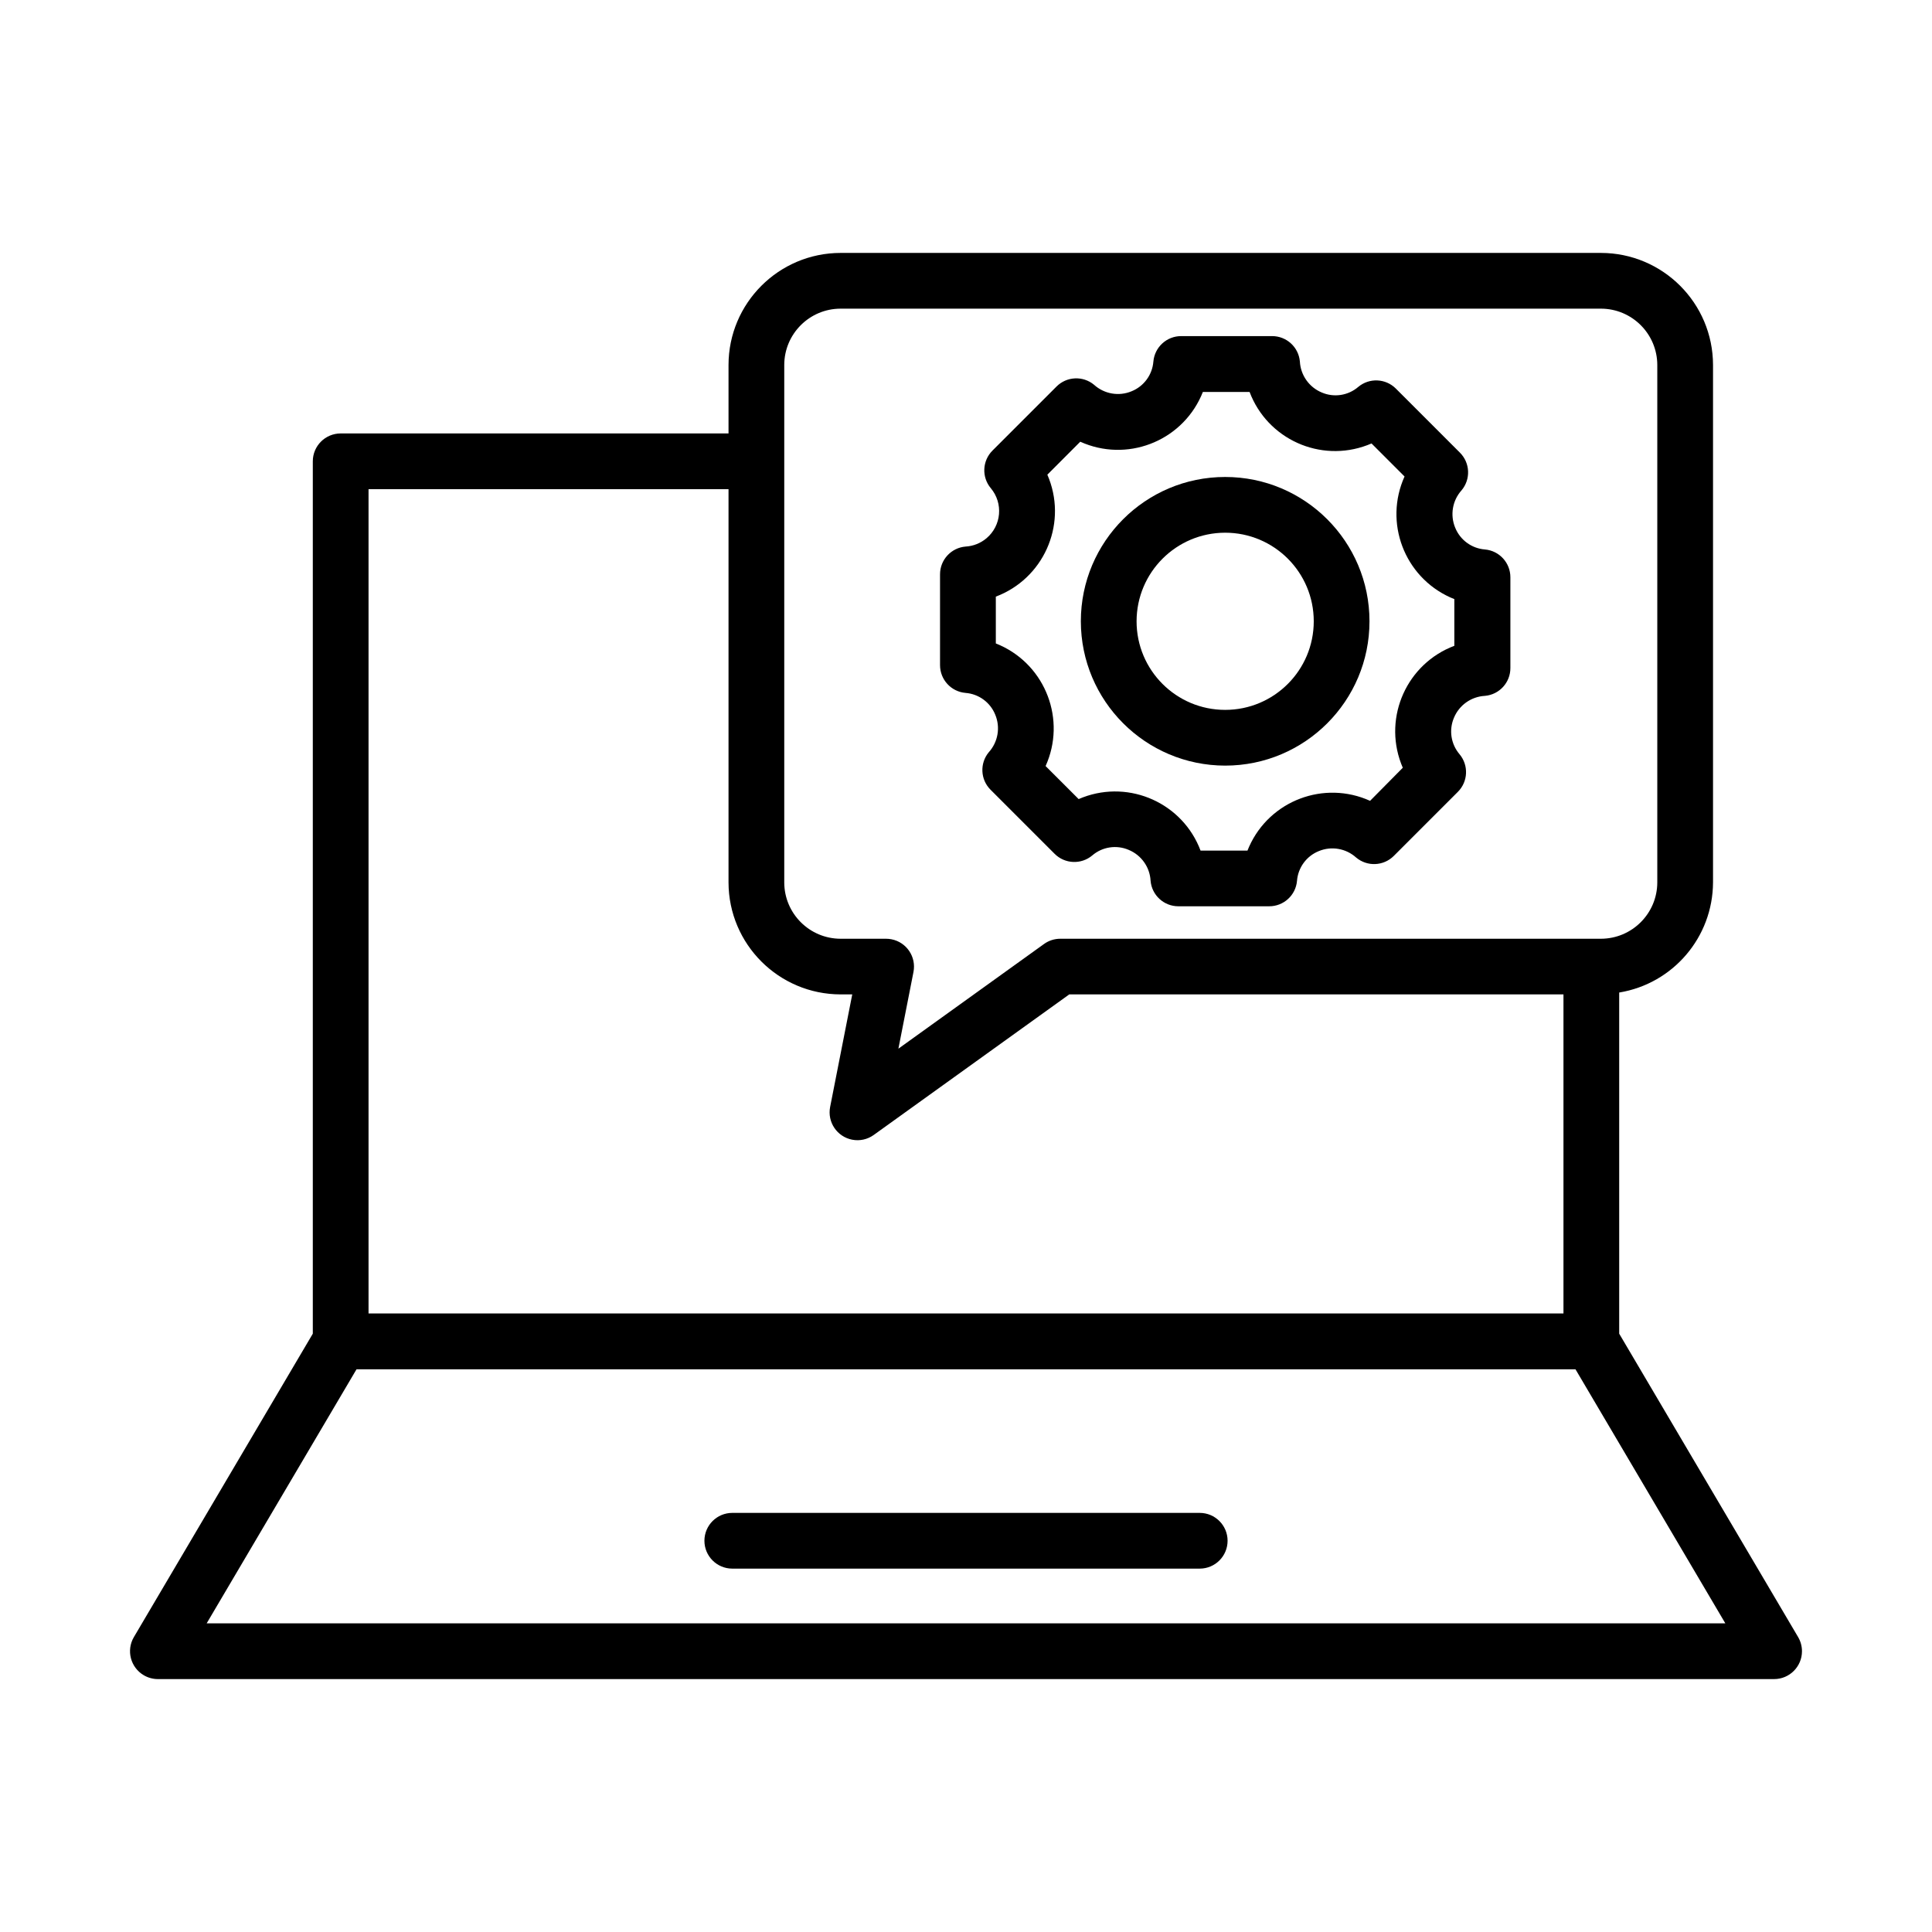
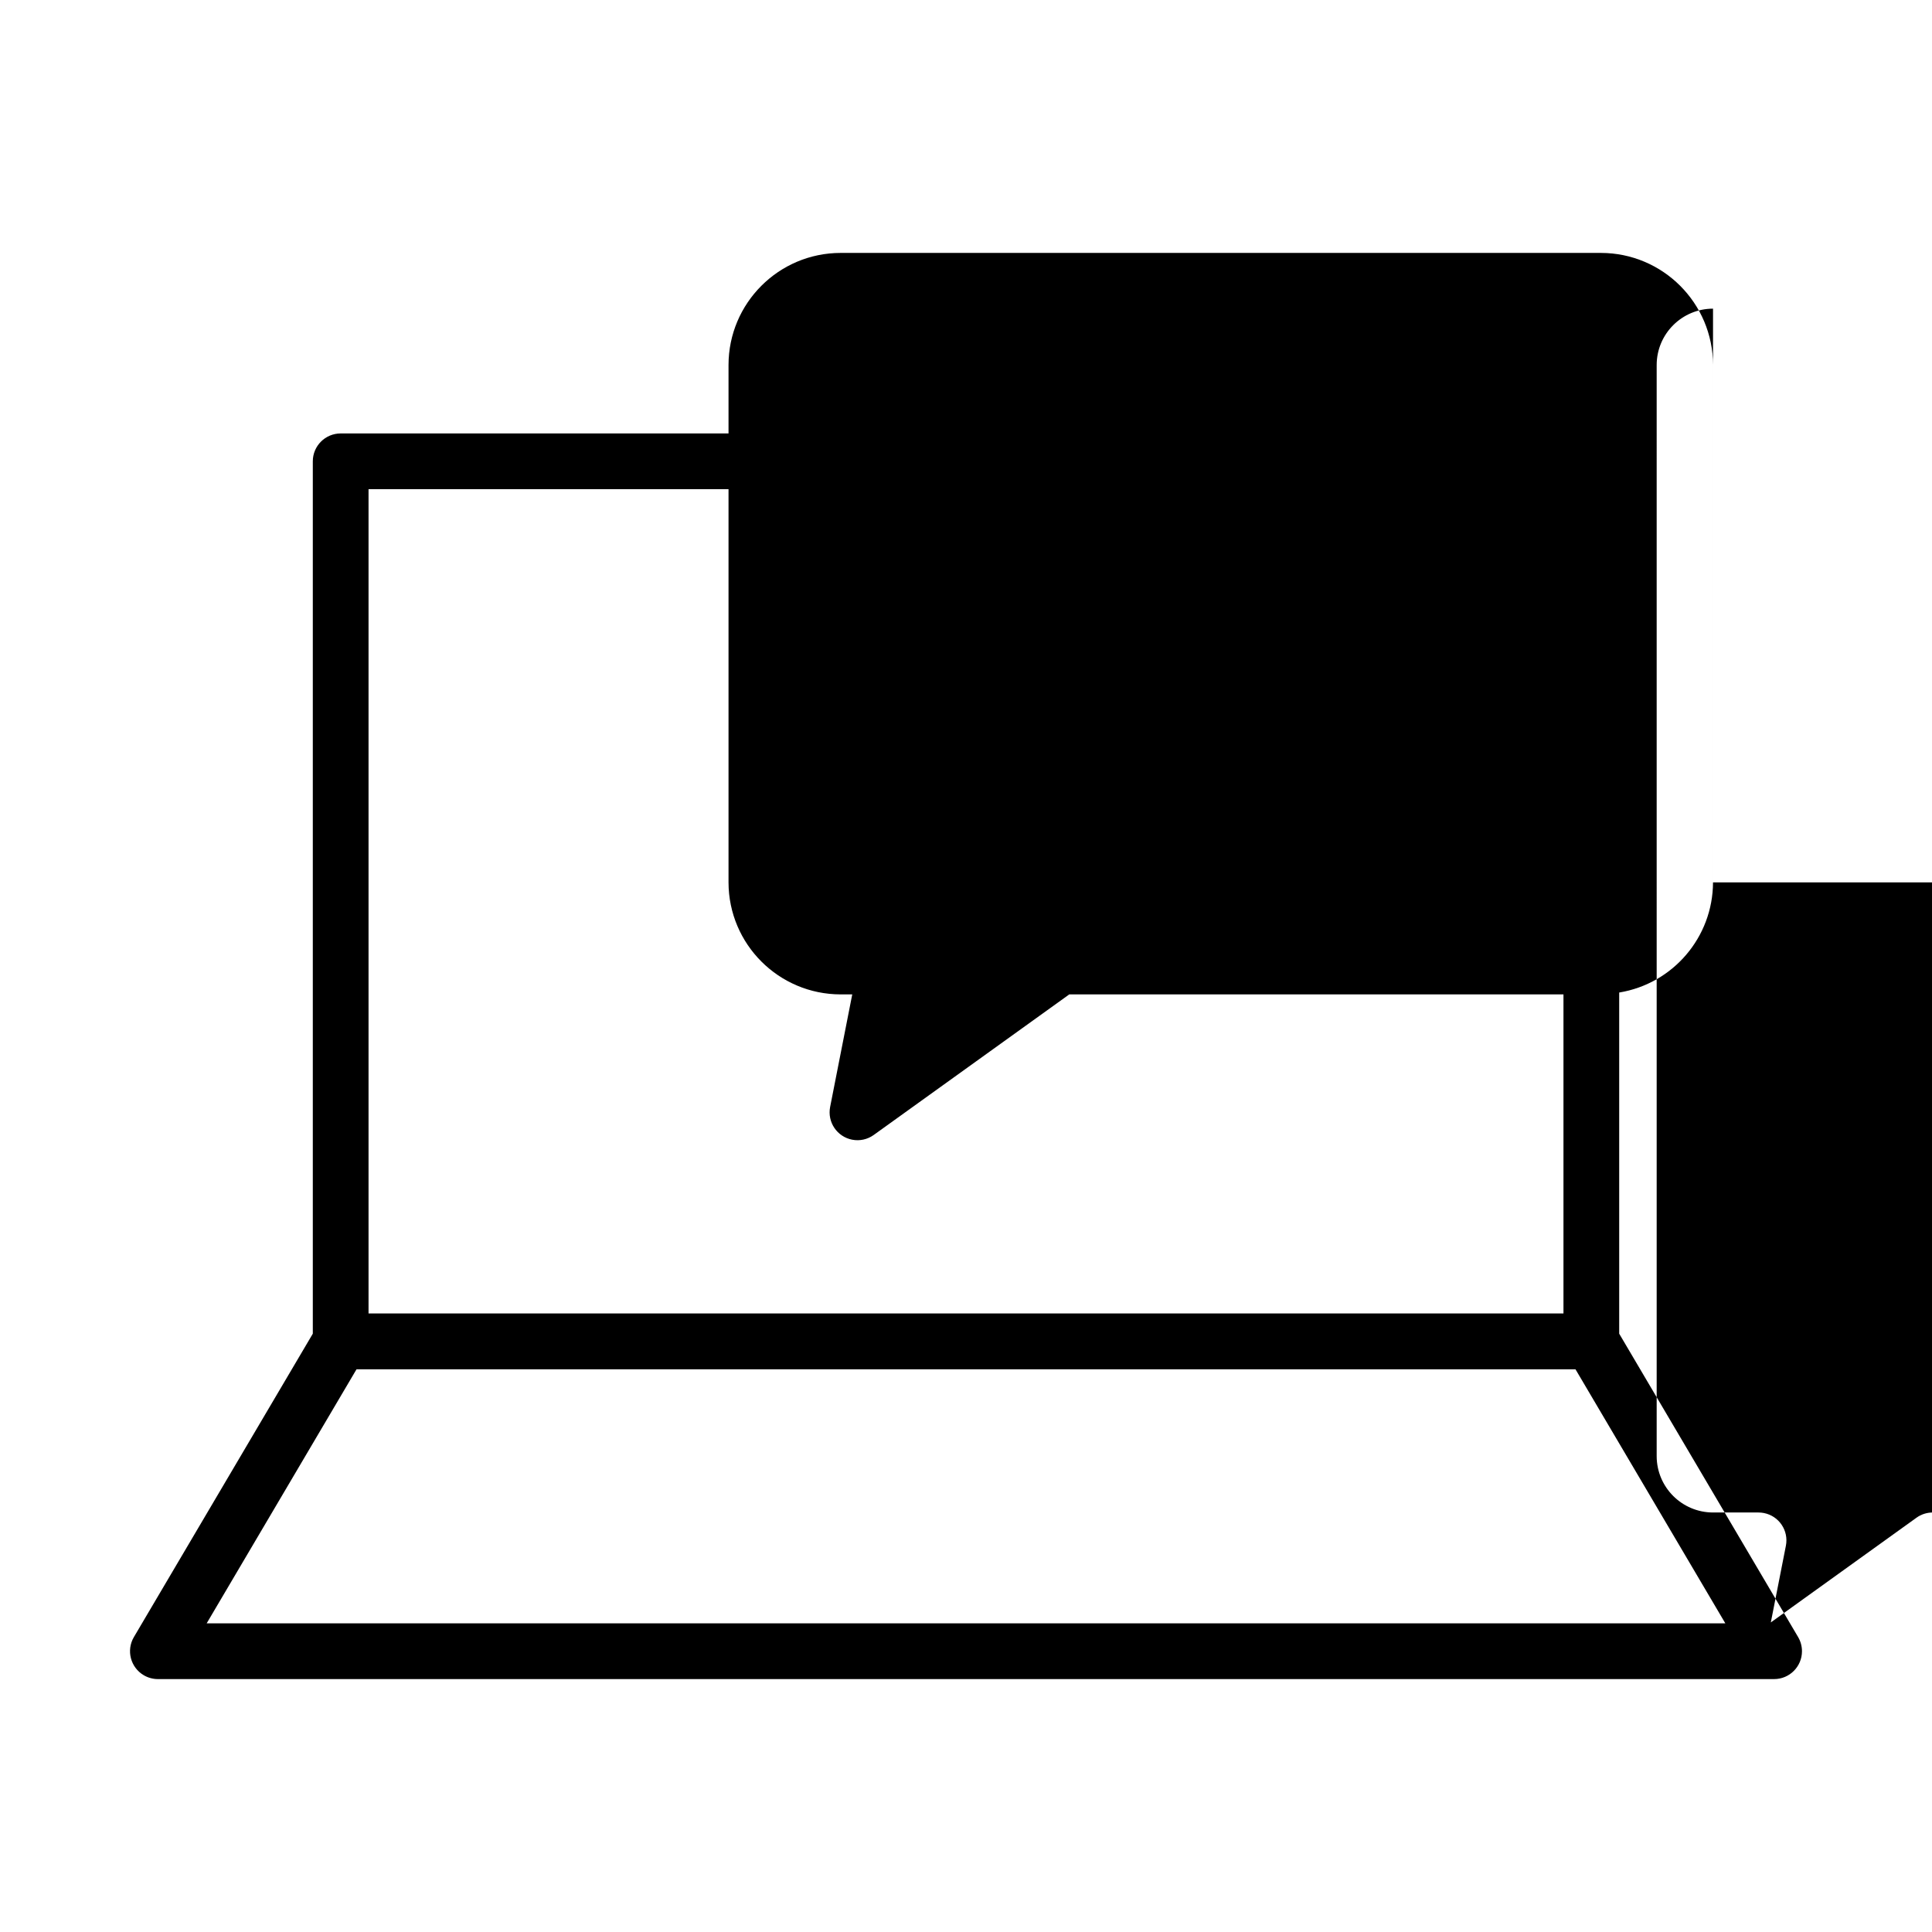
<svg xmlns="http://www.w3.org/2000/svg" id="_Слой_1" version="1.1" viewBox="0 0 606.555 606.555">
-   <path d="M376.655,474.974h-146.752c-4.829,0-8.749,3.919-8.749,8.749s3.919,8.749,8.749,8.749h146.752c4.829,0,8.749-3.919,8.749-8.749s-3.919-8.749-8.749-8.749Z" />
-   <path d="M537.808,277.032V114.593c-.026-19.431-15.765-35.17-35.196-35.188h-238.702c-19.422.017-35.17,15.765-35.188,35.188v21.487h-121.766c-4.829,0-8.749,3.919-8.749,8.749v273.881l-56.176,95.257c-2.45,4.164-1.059,9.527,3.106,11.977,1.339.787,2.87,1.207,4.427,1.207h507.43c4.829,0,8.749-3.928,8.74-8.758,0-1.557-.42-3.088-1.207-4.427l-56.176-95.257v-107.103c16.946-2.782,29.396-17.401,29.457-34.575h0ZM263.909,96.903h238.702c9.764.009,17.681,7.926,17.699,17.69v162.439c-.017,9.764-7.935,17.673-17.699,17.69h-169.727c-1.837,0-3.622.569-5.109,1.645l-45.721,32.869,4.733-24.085c.927-4.742-2.161-9.335-6.903-10.262-.551-.105-1.111-.166-1.68-.166h-14.296c-9.764-.017-17.673-7.926-17.69-17.69V114.593c.009-9.764,7.926-17.681,17.69-17.69h0ZM115.704,153.578h113.017v123.454c.035,19.414,15.774,35.135,35.188,35.161h3.657l-6.947,35.345c-.927,4.742,2.161,9.335,6.903,10.271,2.371.464,4.821-.07,6.78-1.479l61.399-44.138h155.151v100.174H115.703V153.578h.001ZM64.883,509.654l47.042-79.754h382.707l47.042,79.754H64.882h0Z" />
+   <path d="M537.808,277.032V114.593c-.026-19.431-15.765-35.17-35.196-35.188h-238.702c-19.422.017-35.17,15.765-35.188,35.188v21.487h-121.766c-4.829,0-8.749,3.919-8.749,8.749v273.881l-56.176,95.257c-2.45,4.164-1.059,9.527,3.106,11.977,1.339.787,2.87,1.207,4.427,1.207h507.43c4.829,0,8.749-3.928,8.74-8.758,0-1.557-.42-3.088-1.207-4.427l-56.176-95.257v-107.103c16.946-2.782,29.396-17.401,29.457-34.575h0Zh238.702c9.764.009,17.681,7.926,17.699,17.69v162.439c-.017,9.764-7.935,17.673-17.699,17.69h-169.727c-1.837,0-3.622.569-5.109,1.645l-45.721,32.869,4.733-24.085c.927-4.742-2.161-9.335-6.903-10.262-.551-.105-1.111-.166-1.68-.166h-14.296c-9.764-.017-17.673-7.926-17.69-17.69V114.593c.009-9.764,7.926-17.681,17.69-17.69h0ZM115.704,153.578h113.017v123.454c.035,19.414,15.774,35.135,35.188,35.161h3.657l-6.947,35.345c-.927,4.742,2.161,9.335,6.903,10.271,2.371.464,4.821-.07,6.78-1.479l61.399-44.138h155.151v100.174H115.703V153.578h.001ZM64.883,509.654l47.042-79.754h382.707l47.042,79.754H64.882h0Z" />
  <path d="M303.13,217.54c4.164.324,7.778,2.975,9.335,6.85,1.662,3.998.857,8.591-2.047,11.793-2.87,3.473-2.625,8.565.56,11.75l20.122,20.122c3.211,3.211,8.338,3.43,11.811.516,3.167-2.721,7.611-3.395,11.443-1.75,3.981,1.645,6.658,5.433,6.877,9.737.402,4.523,4.208,7.988,8.749,7.97h28.469c4.549.017,8.355-3.456,8.749-7.988.324-4.156,2.975-7.778,6.842-9.335,3.972-1.645,8.53-.857,11.723,2.021,3.473,2.922,8.609,2.703,11.82-.507l20.122-20.122c3.211-3.211,3.43-8.338.516-11.811-2.703-3.176-3.386-7.603-1.75-11.443,1.653-3.981,5.442-6.649,9.737-6.877,4.532-.402,7.996-4.199,7.979-8.749v-28.46c.017-4.549-3.456-8.355-7.988-8.749-4.164-.324-7.786-2.975-9.344-6.85-1.645-3.963-.866-8.53,2.004-11.723,2.922-3.473,2.703-8.609-.507-11.82l-20.122-20.122c-3.211-3.211-8.338-3.43-11.811-.516-3.167,2.712-7.603,3.395-11.443,1.75-3.972-1.645-6.649-5.433-6.877-9.729-.402-4.532-4.199-7.996-8.749-7.979h-28.495c-4.549-.017-8.346,3.447-8.749,7.979-.324,4.164-2.975,7.786-6.85,9.344-3.989,1.662-8.583.857-11.785-2.047-3.473-2.878-8.574-2.642-11.767.551l-20.122,20.122c-3.202,3.211-3.43,8.329-.516,11.802,3.963,4.724,3.351,11.767-1.374,15.73-1.837,1.54-4.112,2.45-6.5,2.59-4.567.359-8.084,4.173-8.066,8.749v28.477c0,4.549,3.473,8.338,8.005,8.723h-.001ZM312.64,187.313c14.82-5.59,22.309-22.134,16.719-36.955-.166-.446-.35-.892-.542-1.33l10.332-10.35c14.435,6.527,31.426.114,37.944-14.322.193-.429.376-.866.551-1.304h14.663c5.599,14.829,22.161,22.301,36.981,16.701.437-.166.875-.341,1.304-.525l10.367,10.367c-6.518,14.444-.087,31.443,14.357,37.961.42.193.849.367,1.277.534v14.663c-14.82,5.59-22.309,22.143-16.719,36.964.166.446.35.884.534,1.321l-10.271,10.385c-14.435-6.527-31.426-.114-37.944,14.322-.193.429-.376.866-.551,1.304h-14.724c-5.582-14.82-22.117-22.301-36.937-16.719-.455.166-.901.35-1.339.542l-10.376-10.367c6.518-14.436.096-31.434-14.339-37.952-.42-.193-.849-.376-1.286-.542v-14.698h0Z" />
  <path d="M384.643,240.366c25.022,0,45.31-20.288,45.31-45.31s-20.288-45.31-45.31-45.31-45.301,20.28-45.31,45.301c.026,25.013,20.297,45.284,45.31,45.319ZM384.643,167.243c15.363,0,27.812,12.45,27.812,27.812s-12.45,27.812-27.812,27.812-27.812-12.45-27.812-27.812h0c.017-15.363,12.458-27.795,27.812-27.812Z" />
</svg>